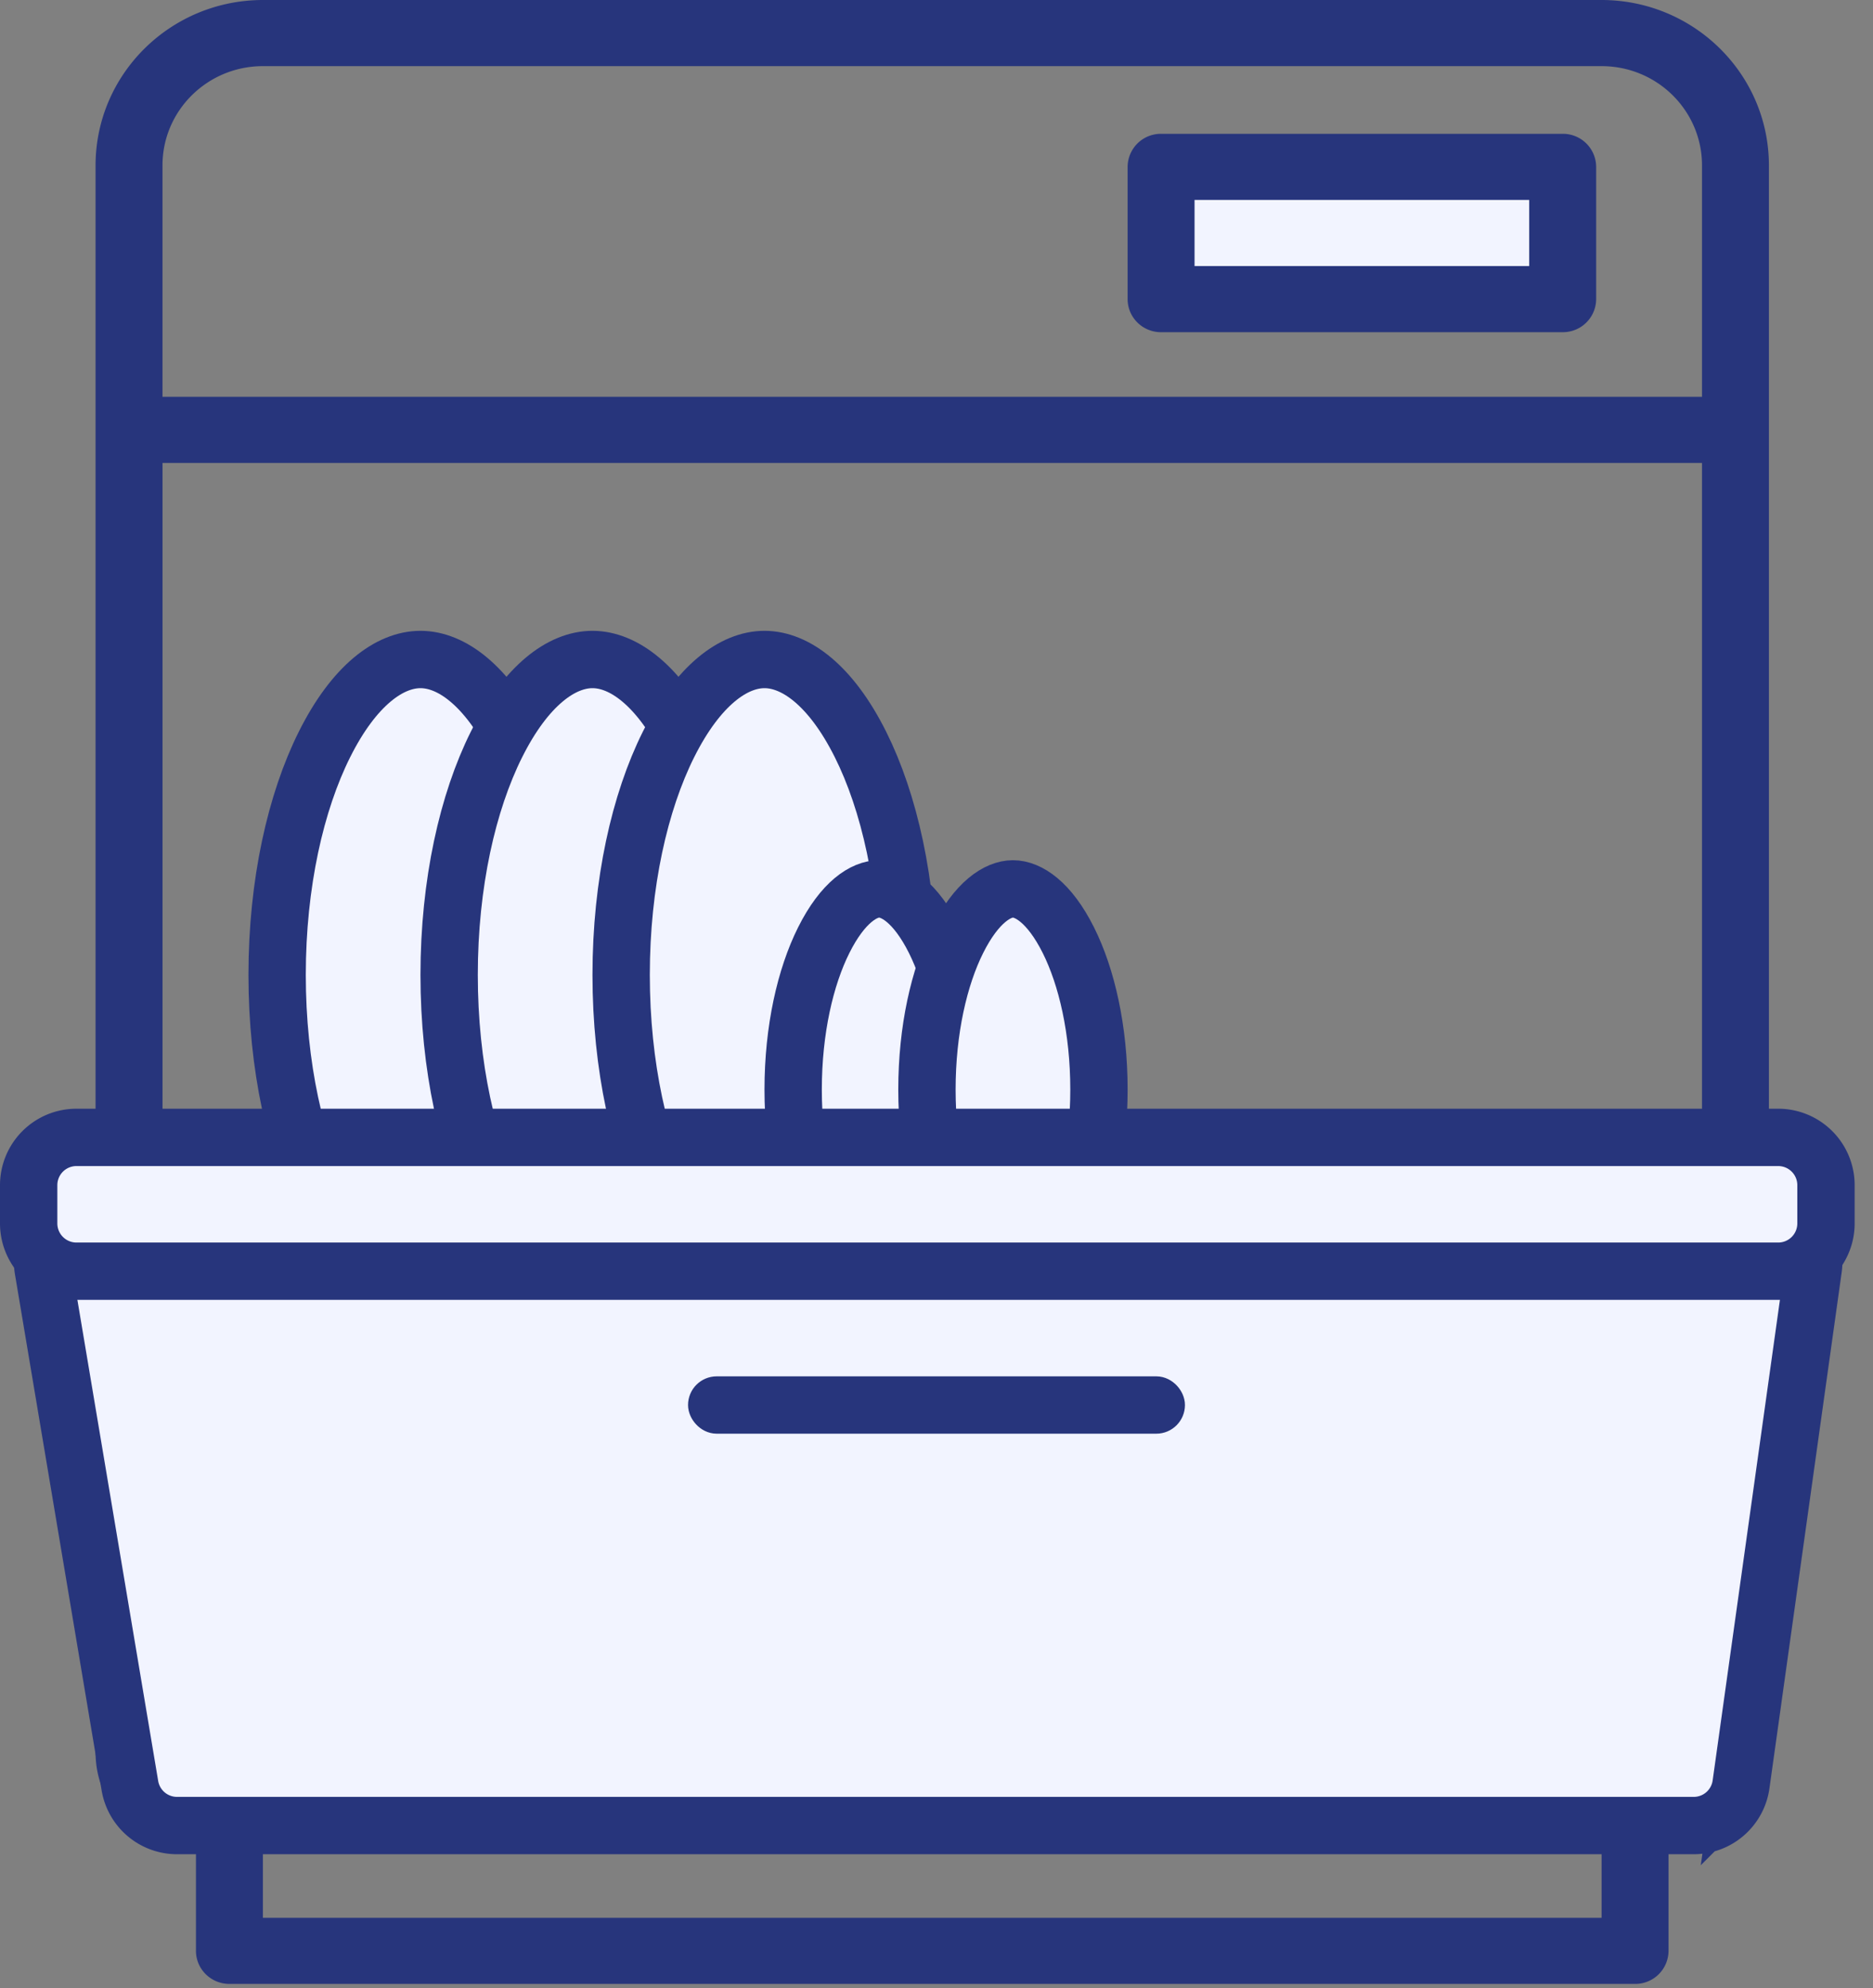
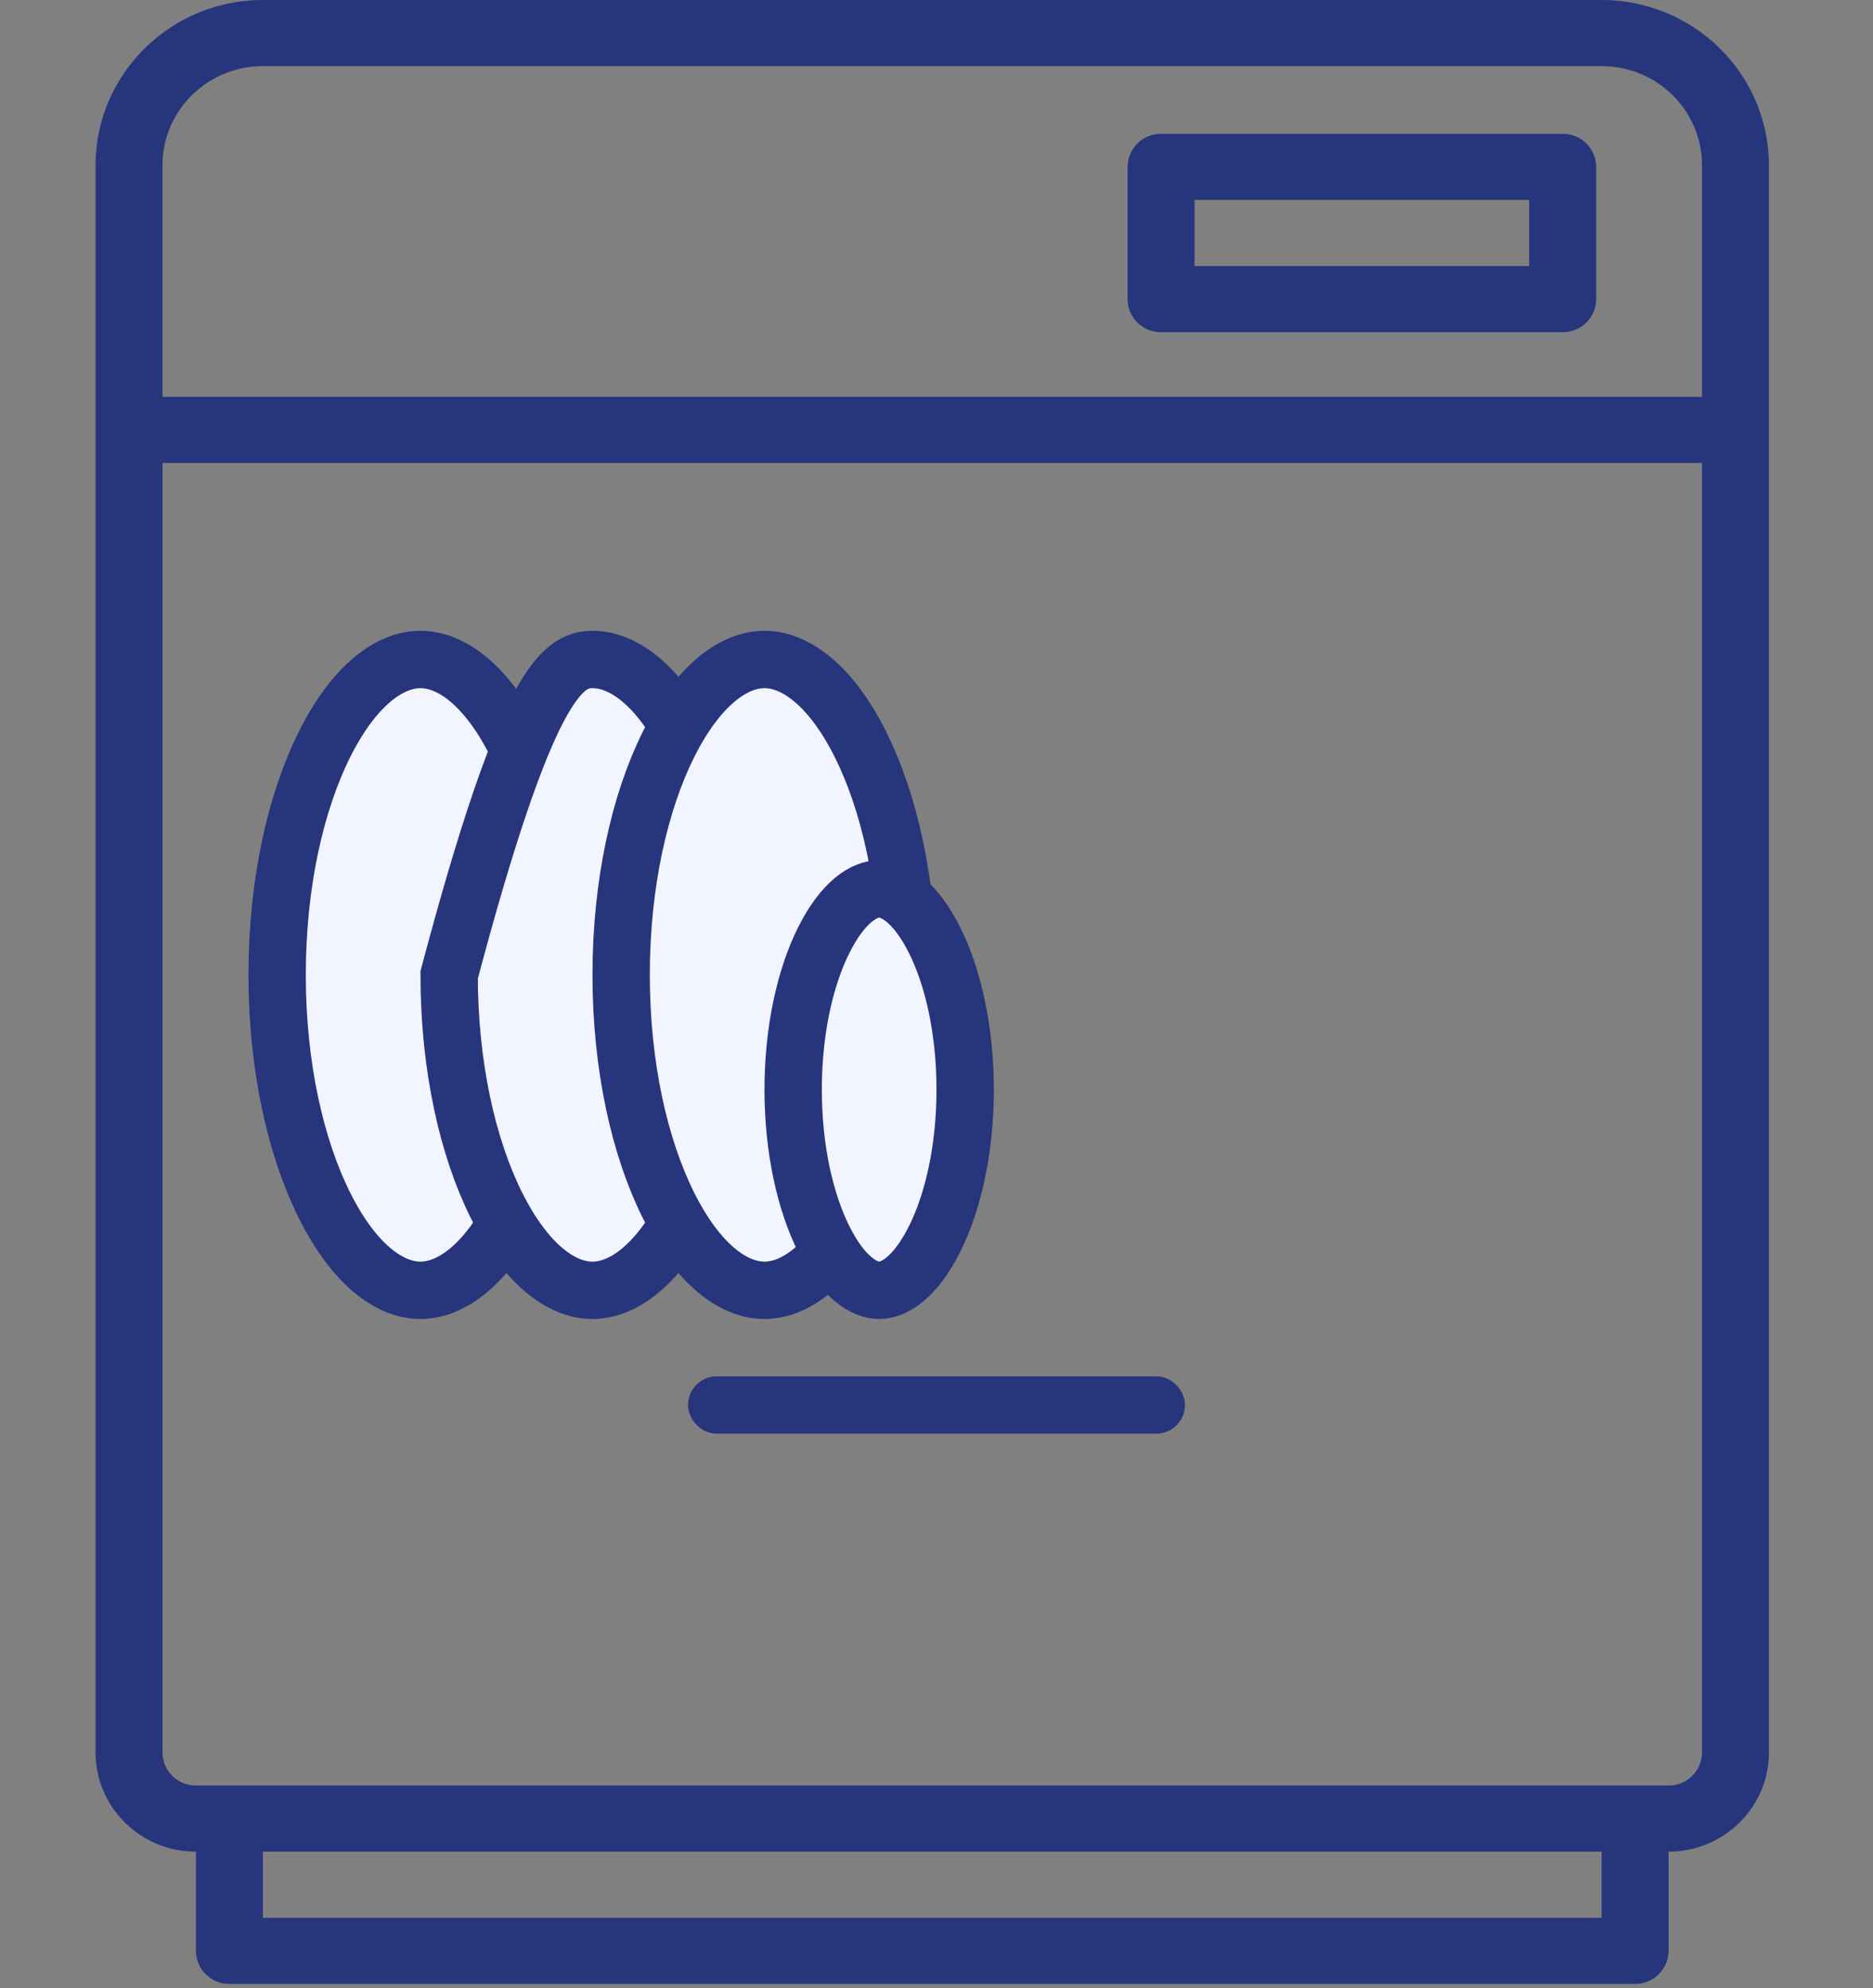
<svg xmlns="http://www.w3.org/2000/svg" width="98" height="104" fill="none">
  <rect width="100%" height="100%" fill="#808080" stroke="none" />
-   <path fill="#F2F4FF" fill-rule="evenodd" d="M60.748 8.733H81.76v6.917H60.75V8.733Z" clip-rule="evenodd" />
  <path fill="#27357C" fill-rule="evenodd" d="M87.302 93.407H10.253a1.74 1.74 0 0 1-1.75-1.73v-67.46h80.55v67.46a1.74 1.74 0 0 1-1.751 1.73Zm-3.503 6.919H13.755v-3.46h70.044v3.46ZM13.755 3.46H83.8c2.902 0 5.253 2.324 5.253 5.19v12.108H8.502V8.65c0-2.866 2.352-5.19 5.253-5.19ZM83.8 0H13.755C8.922.005 5.005 3.874 5 8.649v83.027c0 2.865 2.352 5.19 5.253 5.19v5.188c0 .956.784 1.73 1.751 1.73H85.55a1.74 1.74 0 0 0 1.752-1.73v-5.189c2.9 0 5.252-2.324 5.252-5.19V8.65C92.55 3.874 88.632.005 83.8 0Z" clip-rule="evenodd" />
  <path fill="#27357C" fill-rule="evenodd" d="M62.502 10.458h17.51v3.46h-17.51v-3.46Zm-1.752 6.92h21.014a1.74 1.74 0 0 0 1.751-1.729V8.73A1.74 1.74 0 0 0 81.765 7H60.75A1.74 1.74 0 0 0 59 8.73v6.919c0 .955.784 1.73 1.75 1.73Z" clip-rule="evenodd" />
  <path fill="#F2F4FF" stroke="#27357C" stroke-width="3" d="M29.5 51c0 4.788-.974 9.049-2.478 12.057C25.473 66.155 23.611 67.5 22 67.5c-1.611 0-3.473-1.345-5.022-4.443C15.474 60.05 14.5 55.788 14.5 51s.974-9.049 2.478-12.057C18.527 35.845 20.389 34.5 22 34.5c1.611 0 3.473 1.345 5.022 4.443C28.526 41.95 29.5 46.212 29.5 51Z" />
-   <path fill="#F2F4FF" stroke="#27357C" stroke-width="3" d="M38.5 51c0 4.788-.974 9.049-2.478 12.057C34.473 66.155 32.611 67.5 31 67.5c-1.611 0-3.473-1.345-5.022-4.443C24.474 60.05 23.5 55.788 23.5 51s.974-9.049 2.478-12.057C27.527 35.845 29.389 34.5 31 34.5c1.611 0 3.473 1.345 5.022 4.443C37.526 41.95 38.5 46.212 38.5 51Z" />
+   <path fill="#F2F4FF" stroke="#27357C" stroke-width="3" d="M38.5 51c0 4.788-.974 9.049-2.478 12.057C34.473 66.155 32.611 67.5 31 67.5c-1.611 0-3.473-1.345-5.022-4.443C24.474 60.05 23.5 55.788 23.5 51C27.527 35.845 29.389 34.5 31 34.5c1.611 0 3.473 1.345 5.022 4.443C37.526 41.95 38.5 46.212 38.5 51Z" />
  <path fill="#F2F4FF" stroke="#27357C" stroke-width="3" d="M47.5 51c0 4.788-.974 9.049-2.478 12.057C43.473 66.155 41.611 67.5 40 67.5c-1.611 0-3.473-1.345-5.022-4.443C33.474 60.05 32.5 55.788 32.5 51s.974-9.049 2.478-12.057C36.527 35.845 38.389 34.5 40 34.5c1.611 0 3.473 1.345 5.022 4.443C46.526 41.95 47.5 46.212 47.5 51Z" />
  <path fill="#F2F4FF" stroke="#27357C" stroke-width="3" d="M50.5 57c0 3.131-.638 5.892-1.599 7.814C47.895 66.828 46.783 67.5 46 67.5c-.783 0-1.895-.673-2.901-2.686C42.138 62.892 41.5 60.131 41.5 57c0-3.131.638-5.892 1.599-7.815C44.105 47.173 45.217 46.5 46 46.5c.783 0 1.895.673 2.901 2.685C49.862 51.108 50.5 53.87 50.5 57Z" />
-   <path fill="#F2F4FF" stroke="#27357C" stroke-width="3" d="M57.5 57c0 3.131-.638 5.892-1.599 7.814C54.895 66.828 53.783 67.5 53 67.5c-.783 0-1.895-.673-2.901-2.686C49.138 62.892 48.5 60.131 48.5 57c0-3.131.638-5.892 1.599-7.815C51.105 47.173 52.217 46.5 53 46.5c.783 0 1.895.673 2.901 2.685C56.862 51.108 57.5 53.87 57.5 57Z" />
-   <path fill="#F2F4FF" stroke="#27357C" stroke-width="3" d="M2.262 66.414A2.5 2.5 0 0 1 4.728 63.5H92.4a2.5 2.5 0 0 1 2.476 2.847l-3.78 27a2.5 2.5 0 0 1-2.475 2.153H9.263a2.5 2.5 0 0 1-2.466-2.086l-4.535-27Z" />
-   <path fill="#F2F4FF" stroke="#27357C" stroke-width="3" d="M1.5 62A2.5 2.5 0 0 1 4 59.5h89.04a2.5 2.5 0 0 1 2.5 2.5v2a2.5 2.5 0 0 1-2.5 2.5H4A2.5 2.5 0 0 1 1.5 64v-2Z" />
  <rect width="24.5" height="1.5" x="36.75" y="72.75" fill="#D9D9D9" stroke="#27357C" stroke-width="1.5" rx=".75" />
</svg>